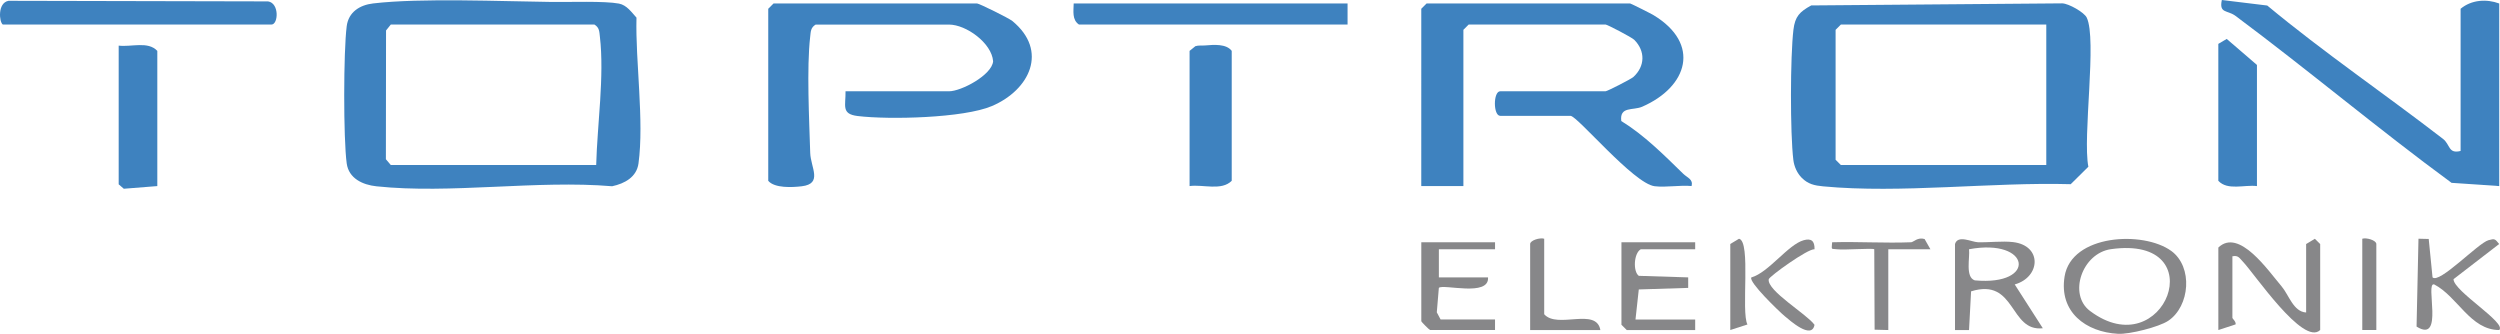
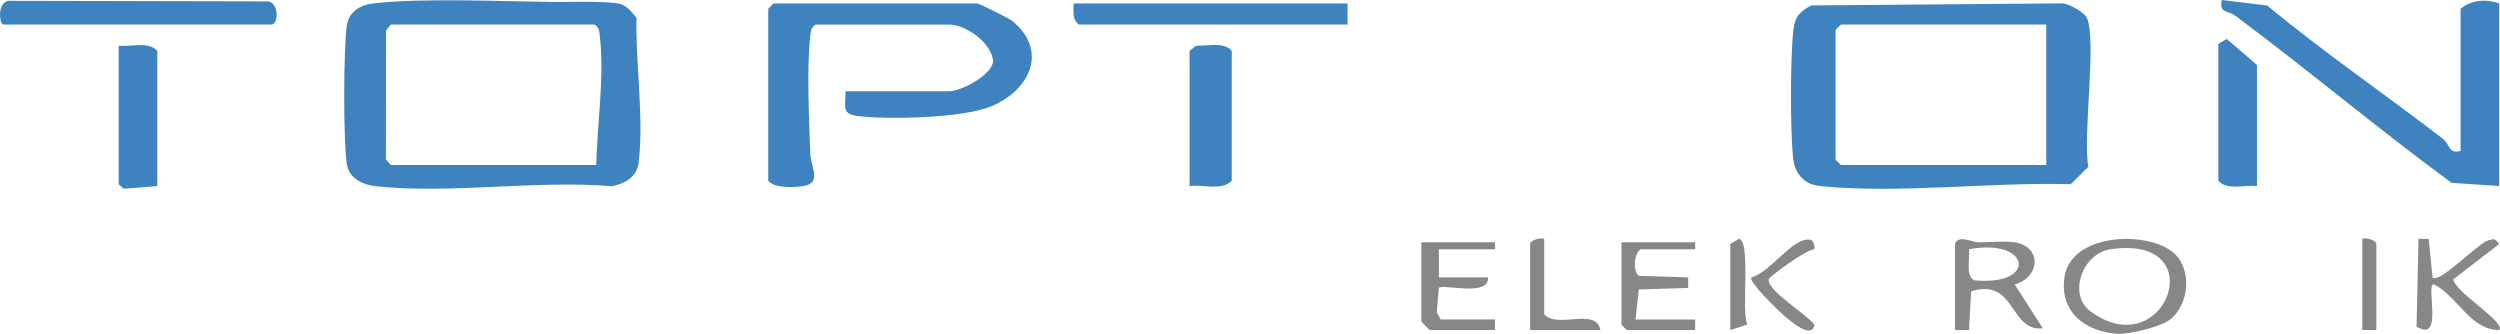
<svg xmlns="http://www.w3.org/2000/svg" id="Livello_1" data-name="Livello 1" viewBox="0 0 1108.63 148.04">
  <defs>
    <style>
      .cls-1 {
        fill: #3e82bf;
      }

      .cls-2 {
        fill: #878789;
      }
    </style>
  </defs>
  <path class="cls-1" d="M798.99,78.85c-2.07-2.06-3.37-5.01-3.73-7.95-1.44-11.81-1.38-45.84.04-57.7.71-5.92,2.77-7.99,7.89-10.79l111.32-.92c2.86.07,9.72,3.98,10.84,6.29,4.64,9.51-1.88,52.93.74,66.16l-7.83,7.74c-34.9-.99-75.48,4.21-109.79.96-3.78-.36-6.67-.97-9.47-3.77ZM907.43,10.89h-91.09l-2.34,2.34v57.61l2.34,2.34h91.09V10.89Z" />
  <path class="cls-1" d="M244.92.87c7.59.09,23.25-.48,29.55.72,3.46.66,5.58,3.82,7.78,6.23-.51,19.64,3.46,45.7.89,64.66-.82,6.02-6.09,8.92-11.69,10.11-33.25-2.81-71.92,3.5-104.49.03-6.15-.65-12.3-3.5-13.21-10.14-1.51-10.99-1.44-49.77,0-60.88.81-6.27,5.79-9.38,11.72-10.08,21.15-2.49,56.95-.92,79.44-.65ZM264.38,73.17c.46-17.72,3.69-39.39,1.64-56.91-.27-2.27-.19-4-2.41-5.37h-90.31l-2.11,2.62-.07,57.1,2.17,2.56h91.09Z" />
-   <path class="cls-1" d="M722.92,1.55c.57.13,9.17,4.46,10.38,5.19,20.94,12.67,15.27,31.7-5.08,40.59-4.03,1.76-10.08-.31-9.26,6.34,10.11,6.2,18.9,15.02,27.41,23.33,1.97,1.92,4.51,2.44,3.78,5.5-5.24-.49-11.31.7-16.4.08-9.32-1.15-34.27-31.21-37.31-31.21h-31.14c-3.18,0-3.18-10.9,0-10.9h46.71c.69,0,11.26-5.36,12.34-6.35,5.19-4.76,5.33-11.5.36-16.47-1.11-1.11-11.98-6.77-12.7-6.77h-60.72l-2.34,2.34v69.29h-18.68V3.89l2.34-2.34h90.31Z" />
  <path class="cls-1" d="M374.93,40.48h45.93c5.38,0,19-7.17,19.54-13.31-.61-8.11-12-16.27-19.54-16.27h-59.17c-2.22,1.37-2.15,3.1-2.41,5.37-1.61,13.74-.43,36.97.01,51.53.2,6.48,5.68,13.65-3.74,14.8-4.23.51-12.01.91-14.87-2.4V3.89l2.34-2.34h90.31c.87,0,14.05,6.49,15.59,7.76,16.12,13.24,7.68,30.57-9.04,37.71-12.56,5.36-45.65,6.12-59.56,4.43-7.39-.9-5.24-4.61-5.37-10.97Z" />
  <path class="cls-1" d="M1108.29,82.52l-21.14-1.44c-32.52-23.87-63.44-49.92-95.75-73.99-3.69-2.75-7.43-1-6.12-7.09l20.13,2.45c25.15,20.88,52.08,39.18,77.92,59.12,3.29,2.54,2.29,6.76,7.83,5.38V3.89c4.86-4.04,11.53-4.42,17.13-2.34v80.96Z" />
  <path class="cls-1" d="M527.52,82.52V22.57l2.58-2.09c1.41-.45,2.91-.2,4.35-.33,3.86-.33,9.36-.77,11.76,2.41v57.61c-4.52,4.57-12.68,1.53-18.68,2.34Z" />
-   <path class="cls-1" d="M1.25,10.89C-.37,9.83-1.18,1.3,3.77.36l115.11.26c5.08.78,4.55,10.27,1.49,10.27H1.25Z" />
+   <path class="cls-1" d="M1.25,10.89C-.37,9.83-1.18,1.3,3.77.36l115.11.26c5.08.78,4.55,10.27,1.49,10.27H1.25" />
  <path class="cls-1" d="M597.58,1.55v9.34h-119.11c-3.15-2.14-2.39-5.99-2.34-9.34h121.45Z" />
  <path class="cls-1" d="M69.76,82.52l-14.86,1.18-2.27-1.96V20.23c5.56.7,13.02-2.1,17.13,2.34v59.95Z" />
  <path class="cls-1" d="M1000.85,82.52c-5.56-.7-13.02,2.1-17.13-2.34V19.46l3.72-2.2,13.41,11.54v53.72Z" />
-   <path class="cls-2" d="M1028.88,146.35c-7.46,7.32-29.27-25.17-34.28-30.33-1.49-1.53-2.03-2.93-4.64-2.36v27.25c0,.45,1.66,1.64,1.43,2.94l-7.66,2.51v-36.59c9.14-8.78,22.03,10.16,28,17.16,3.32,3.89,5.24,11.3,10.93,11.65v-30.36l3.87-2.33,2.36,2.33v38.15Z" />
  <path class="cls-2" d="M962.82,111.25c9.8,7.11,8.28,24.59-1.28,30.99-4.19,2.8-17.21,6.05-22.24,5.79-14.37-.76-26.28-9.7-23.76-25.4,3.01-18.74,34.84-20.39,47.28-11.37ZM926.78,137.86c33,24.85,55.35-33.79,9.39-27.38-12.91,1.8-19.09,20.07-9.39,27.38Z" />
  <path class="cls-2" d="M866.95,108.21c1.24-4.21,7.44-.86,10.14-.79,5.02.14,10.92-.62,15.62-.06,13.05,1.56,12.18,15.57.72,18.78l12.46,19.42c-14.93,1.7-11.82-22.58-31.81-16.36l-.91,17.16h-6.22v-38.15ZM873.17,110.53c.47,3.65-1.79,12.37,2.56,13.8,27.84,2.57,24.84-18.91-2.56-13.8Z" />
  <path class="cls-2" d="M662.98,107.43v3.11h-24.91v12.46h21.8c.65,8.83-19.98,2.77-21.81,4.66l-.91,10.85,1.69,3.17h24.13v4.67h-28.8c-.28,0-3.89-3.62-3.89-3.89v-35.03h32.7Z" />
  <path class="cls-2" d="M1077.02,105.97l1.69,17.02c2.94,3.07,20.2-15.18,24.8-16.47,2.8-.79,2.91-.59,4.74,1.69l-20.23,15.59c-.03,5.3,23.76,19.43,20.25,22.55-12.81-.02-18.42-14.85-28.81-20.22-4.28-1.33,4.67,26.55-7.83,18.69l.85-38.96,4.54.11Z" />
  <path class="cls-2" d="M751.73,107.43v3.11h-24.13c-3.16,1.78-3.46,9.96-.87,11.78l21.9.69v4.66s-21.91.69-21.91.69l-1.46,13.33h26.47v4.67h-30.36l-2.34-2.34v-36.59h32.7Z" />
-   <path class="cls-2" d="M847.49,107.43c1.04-.04,2.88-2.37,5.98-1.43l2.58,4.54h-18.68v35.82l-6.07-.16-.15-35.66c-.58-.58-13.41.39-16.38.01s-2.52.53-2.31-3.12c11.63-.34,23.39.47,35.03,0Z" />
  <path class="cls-2" d="M684.78,105.87v33.48c5.85,6.65,23.09-3.22,24.91,7.01h-31.14v-38.15c0-1.65,4.42-2.96,6.23-2.34Z" />
  <path class="cls-2" d="M804.67,110.53c-3.02-.3-20.11,12.09-20.32,13.3-.88,5.08,16.98,15.5,20.3,20.21-1.22,6.8-11.01-2.01-13.26-3.88-2.4-1.99-16.1-15.17-14.75-17.13,7.71-2.19,16.3-14.62,23.26-16.52,3.24-.89,4.86.26,4.76,4.02Z" />
  <path class="cls-2" d="M767.3,146.35v-38.15l3.87-2.33c5.42,1.17.82,32.57,3.74,38.02l-7.61,2.46Z" />
  <path class="cls-2" d="M1053.79,146.35h-6.23v-40.48c1.81-.63,6.23.69,6.23,2.34v38.15Z" />
</svg>